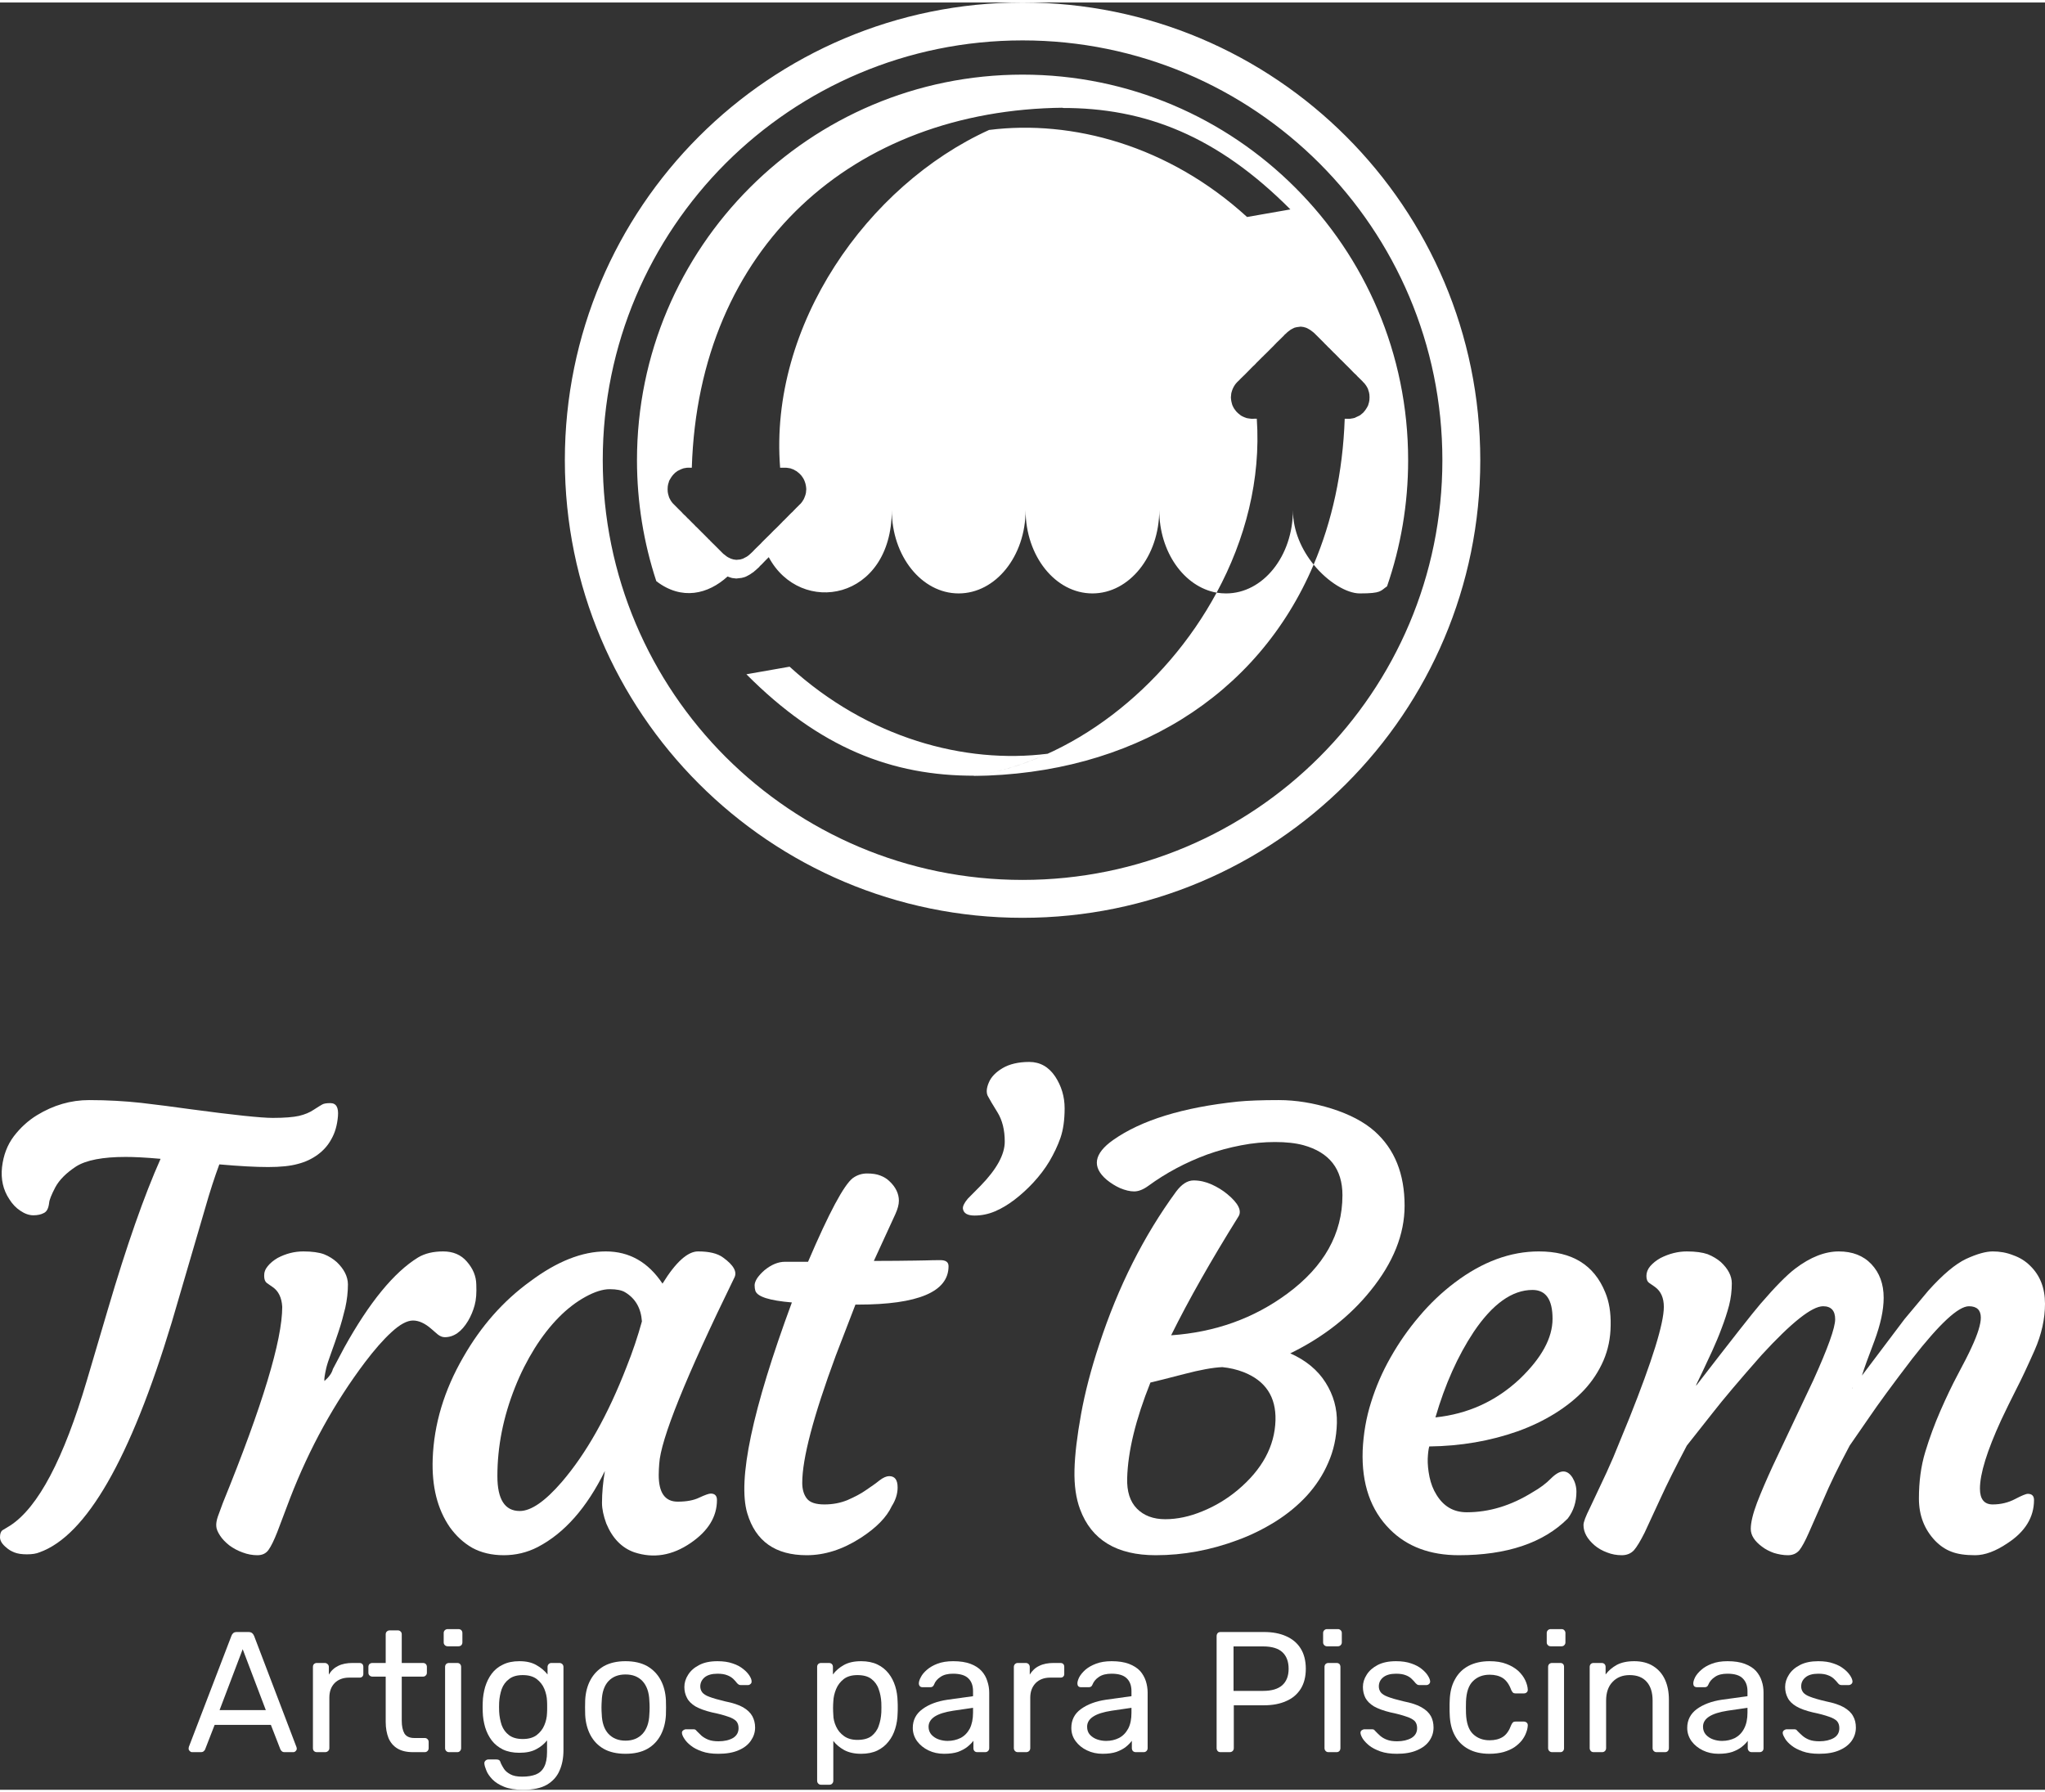
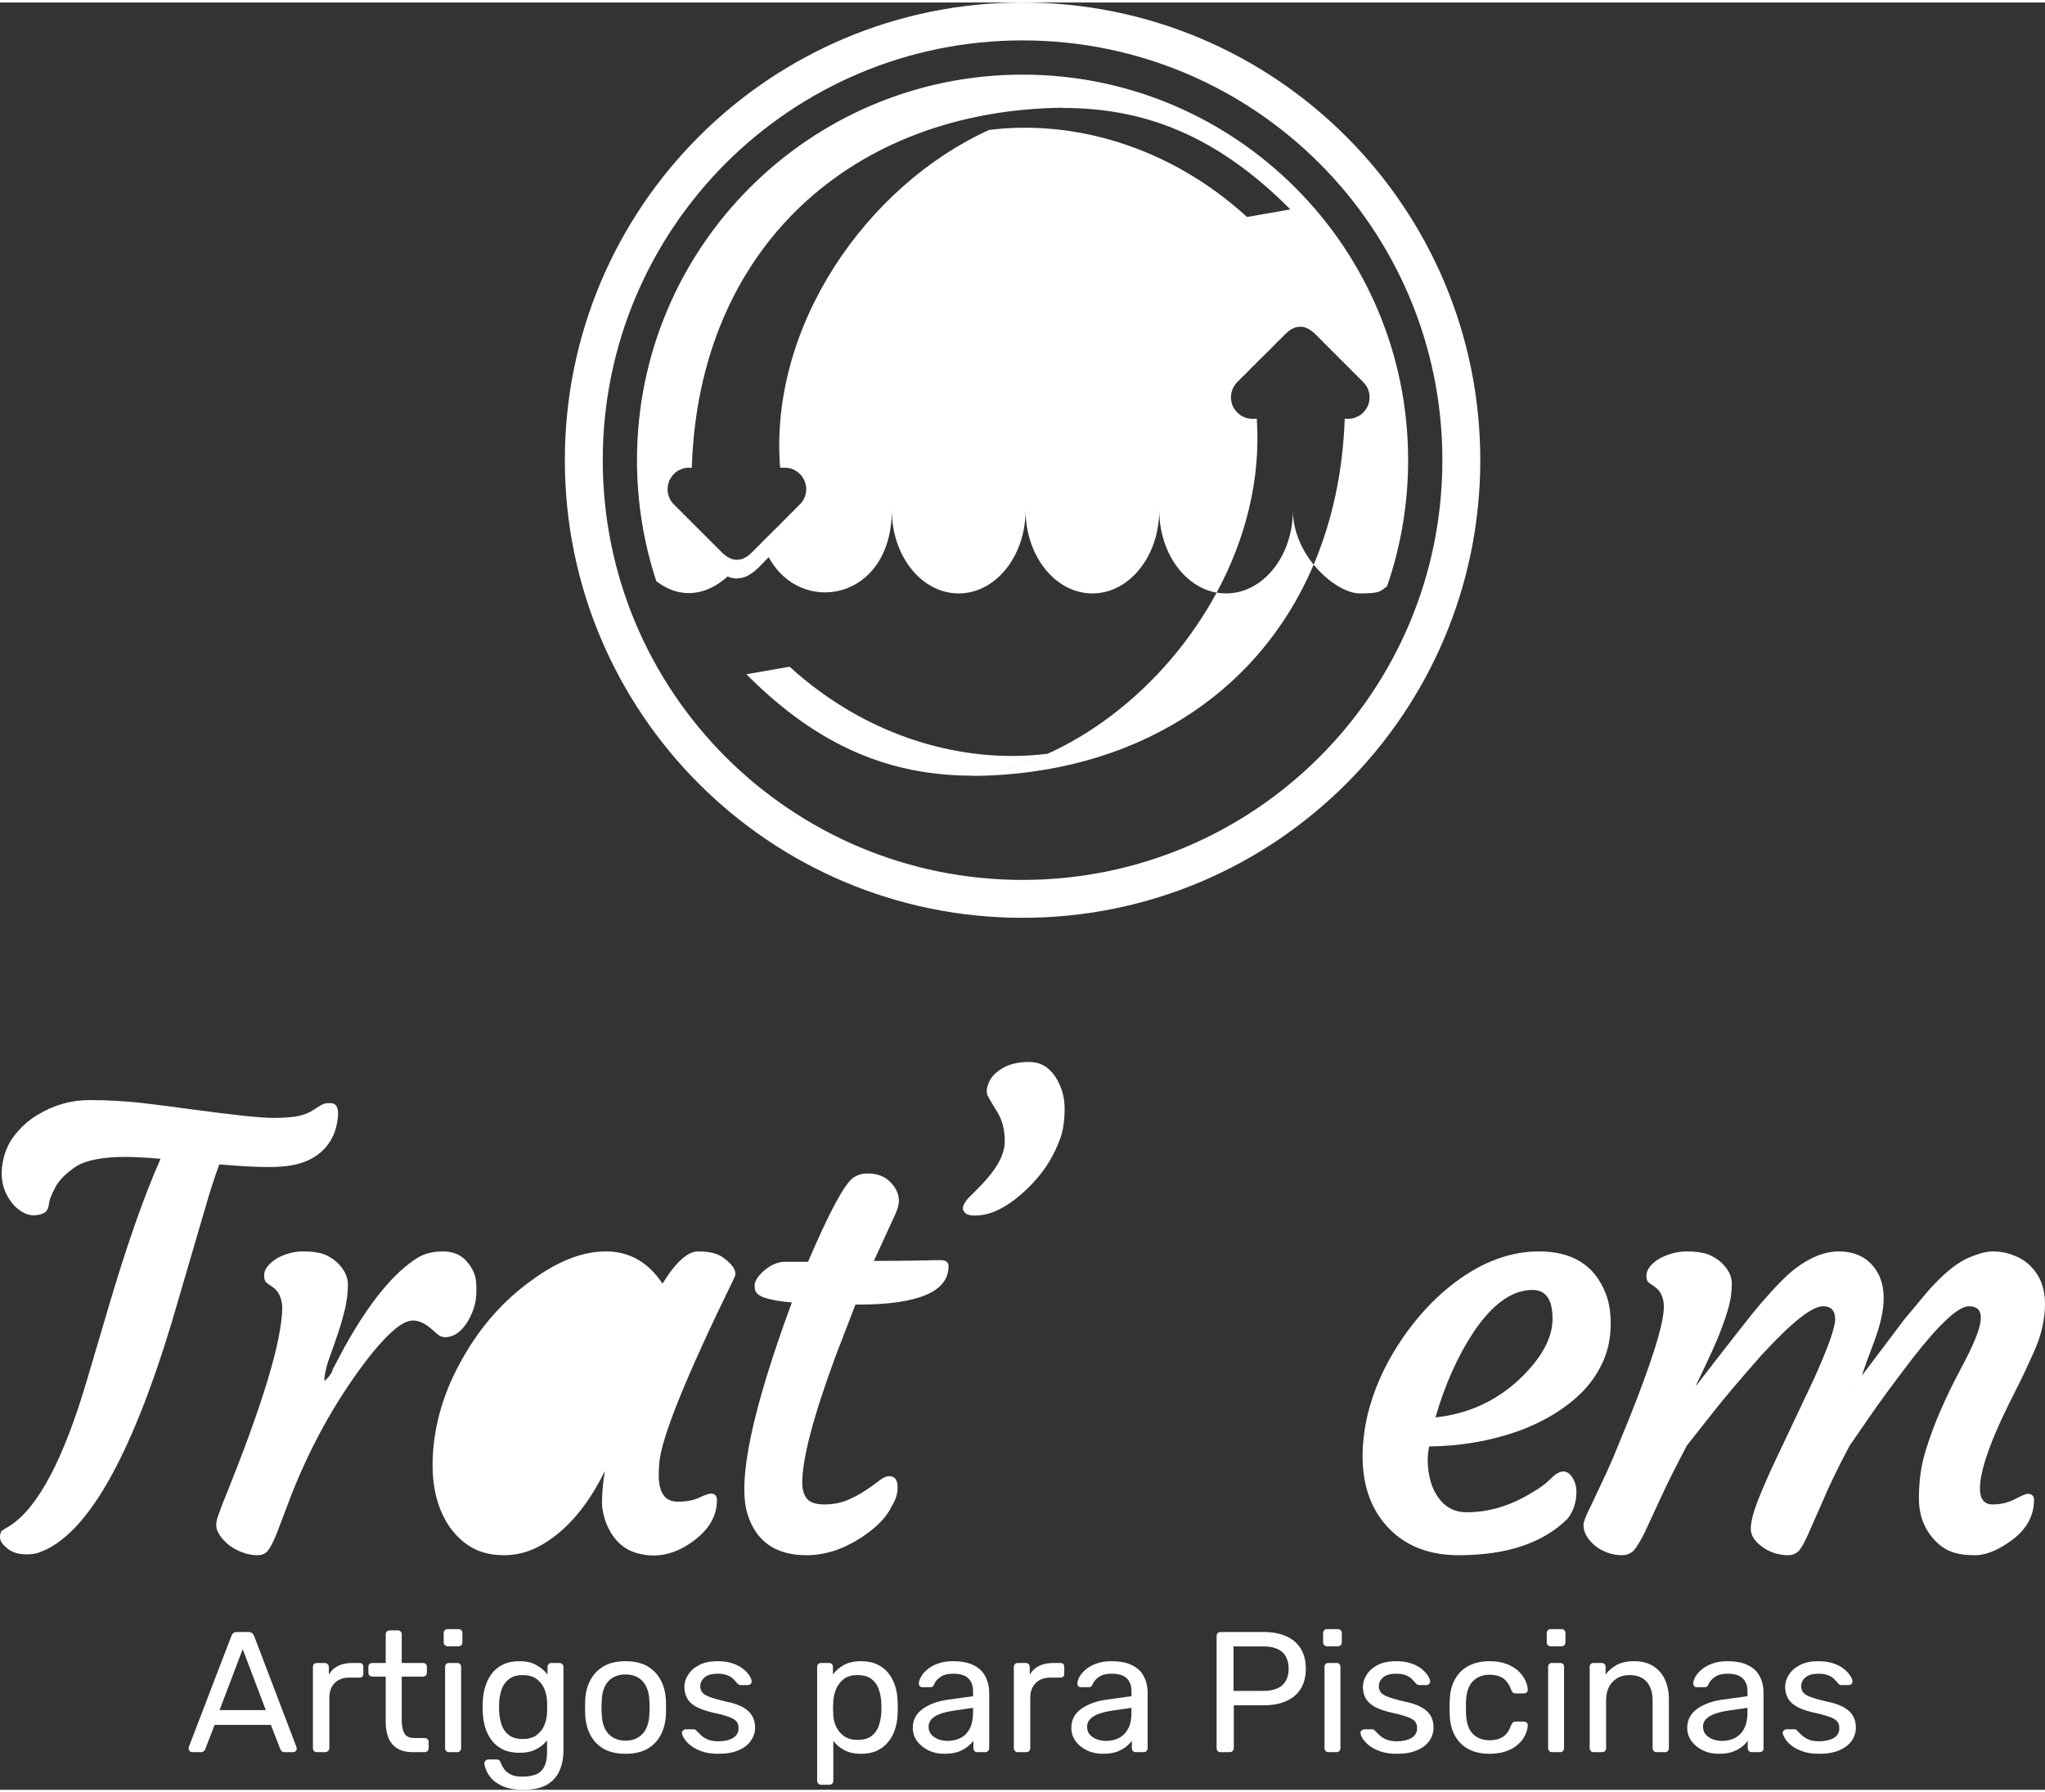
<svg xmlns="http://www.w3.org/2000/svg" xml:space="preserve" width="162px" height="142px" version="1.1" style="shape-rendering:geometricPrecision; text-rendering:geometricPrecision; image-rendering:optimizeQuality; fill-rule:evenodd; clip-rule:evenodd" viewBox="0 0 16187 14149">
  <rect x="0" y="0" width="16187" height="14149" fill="#333333" stroke="none" />
  <defs>
    <style type="text/css">
   
    .fil0 {fill:white}
    .fil1 {fill:white;fill-rule:nonzero}
   
  </style>
  </defs>
  <g id="Camada_x0020_1">
    <g id="_2241943594688">
      <path class="fil0" d="M8094 0c2001,0 3623,1622 3623,3623 0,2001 -1622,3623 -3623,3623 -2001,0 -3623,-1622 -3623,-3623 0,-2001 1622,-3623 3623,-3623zm1536 4672c-409,758 -1153,1340 -1927,1451 1252,-12 2252,-628 2695,-1673 114,140 263,228 365,228 175,0 162,-20 216,-56 108,-313 167,-649 167,-999 0,-843 -341,-1606 -894,-2158 -552,-552 -1315,-894 -2158,-894 -843,0 -1606,342 -2158,894 -552,552 -894,1315 -894,2158 0,335 54,657 153,958 202,155 410,103 564,-37l8 3c8,4 20,6 28,9l33 4 43 -5 19 -5c4,-2 5,-1 9,-3l9 -4c12,-7 15,-7 31,-17 3,-2 5,-3 7,-5l22 -15c2,-2 3,-4 6,-6 5,-3 8,-7 13,-11l22 -20c6,-10 20,-19 27,-28 5,-7 34,-34 49,-50 251,470 974,346 974,-373 0,365 237,660 529,660 293,0 530,-295 530,-660 0,365 236,660 529,660 292,0 529,-295 529,-660 0,333 197,608 454,654zm768 -222c-94,-116 -164,-267 -164,-432 0,365 -237,660 -529,660 -25,0 -50,-2 -75,-6 228,-422 351,-897 318,-1377l-22 0c-8,1 -16,1 -24,0 -5,0 -10,-1 -16,-2 -9,-1 -10,-2 -18,-3 -4,-1 -4,-2 -8,-3 -7,-2 -13,-5 -20,-8l-8 -4c-5,-2 -9,-5 -13,-8 -3,-2 -4,-2 -6,-5 -5,-3 -19,-15 -22,-19l-5 -5c-3,-3 -5,-6 -7,-9l-11 -15c-5,-7 -10,-20 -14,-28 -1,-4 -8,-28 -8,-32 -1,-10 -3,-19 -3,-28 0,-6 2,-28 3,-32 1,-3 2,-5 2,-8 1,-4 1,-3 2,-6 1,-3 1,-4 2,-7 3,-9 8,-22 13,-30 0,-2 1,-2 2,-3l7 -12c6,-9 13,-17 21,-25 6,-4 19,-19 24,-24l37 -36c2,-2 3,-3 5,-5l60 -61c1,0 2,-1 3,-2l15 -15c1,-1 1,-2 2,-2 0,-1 1,-2 1,-2l1 -1c14,-14 29,-28 43,-43l19 -18c1,-1 1,-1 1,-2l7 -6c1,-2 2,-3 4,-4l68 -68c3,-5 9,-9 13,-13 0,0 0,-1 0,-1l10 -10c9,-9 35,-33 40,-39 5,-6 15,-13 19,-20l16 -14c2,-3 5,-6 9,-8 1,-1 2,-3 4,-4l15 -11c2,-2 3,-2 5,-4 12,-7 14,-7 23,-12l6 -3c3,-1 4,-1 7,-2l13 -3 31 -4 22 3c6,2 15,4 21,6 6,3 18,8 23,12 3,2 7,4 10,6l20 15c4,4 12,9 16,14 3,4 6,6 9,9 2,3 4,4 6,6l59 59c0,0 0,0 0,1l10 9c3,5 2,2 7,7l12 13c1,1 2,1 2,2l9 8c1,1 1,1 2,2 0,0 1,1 1,1l32 33c0,0 0,0 0,0l2 1c1,1 1,1 2,2 1,2 2,3 4,4 3,3 6,6 9,9 0,0 0,1 1,1l1 1c1,1 1,2 2,2l34 35c2,1 3,2 5,4l10 10c0,0 0,1 1,1l6 6c11,12 23,23 34,34l8 8c1,1 0,1 1,1l7 7c2,2 3,4 6,6 3,2 2,2 4,5 2,2 5,4 7,6l4 5c1,0 1,1 2,2l17 17c0,0 0,0 1,0l18 18c0,0 0,0 0,1 10,9 19,19 29,28l13 13c1,2 2,3 4,5l12 12 11 15c2,2 3,4 4,6 5,7 8,15 12,22 2,5 3,9 4,14l4 12c6,21 6,60 0,81 0,1 -1,2 -1,3l-4 13c0,3 -1,5 -2,8l-4 6c0,3 -1,2 -1,4l-10 16c-5,8 -11,17 -17,23 -2,2 -3,4 -5,6l-7 7c0,0 0,0 -1,0l-6 5c0,0 -1,1 -1,1l-1 1c0,0 0,0 0,0 0,0 0,0 0,0 -5,5 -10,8 -15,11l-32 15c-2,1 -1,1 -3,2 -6,2 -13,4 -20,5l-13 2c-2,1 -3,1 -5,1 -10,1 -21,1 -32,0l-12 0c-15,427 -101,814 -246,1155l0 0zm-4490 868l342 -60c622,567 1387,772 2043,689 -187,84 -379,144 -575,174 -660,3 -1233,-223 -1810,-803zm474 -1465c0,-10 -2,-19 -3,-28 0,-5 -7,-29 -9,-33 -3,-8 -8,-20 -13,-27l-11 -16c-2,-3 -4,-6 -7,-8l-5 -6c-3,-4 -18,-16 -22,-19 -2,-2 -3,-3 -6,-5 -5,-2 -8,-5 -13,-7l-8 -5c-7,-3 -13,-6 -21,-8 -3,-1 -3,-2 -7,-3 -8,-1 -9,-2 -18,-3 -6,-1 -11,-2 -16,-2 -8,0 -16,0 -24,0l-24 0c-89,-1127 690,-2236 1654,-2674 656,-83 1421,122 2042,689l343 -60c-577,-580 -1150,-806 -1810,-803l15 -2c-1668,16 -2889,1104 -2943,2850l-7 0c-11,-1 -22,0 -32,0 -3,1 -3,0 -5,1l-13 2c-7,1 -14,3 -20,6 -2,1 -1,1 -4,1l-31 15c-5,4 -10,7 -15,11 0,0 0,0 0,0 0,0 0,0 0,1l-1 0c-1,1 -1,1 -2,1l-6 5c0,0 0,1 0,1l-7 7c-2,1 -3,3 -5,5 -6,7 -12,15 -17,23l-10 17c-1,2 -1,1 -2,3l-3 7c-1,3 -2,5 -2,8l-4 12c0,1 -1,2 -1,3 -6,22 -6,61 0,81l4 13c1,4 2,9 4,13 4,7 7,16 12,23 1,1 2,3 3,5l12 16 12 12c1,1 3,3 4,4l13 13c10,10 19,20 29,29 0,0 0,0 0,0l18 18c0,0 0,1 0,1l17 17c1,1 2,1 3,2l4 4c2,3 5,4 7,7 2,2 1,2 4,4 2,2 4,4 6,7l7 6c0,1 0,0 1,1l8 8c11,12 23,23 34,34l6 6c0,1 1,1 1,1l10 11c1,1 3,2 5,4l34 34c1,1 1,1 2,2l1 2c0,0 1,0 1,0 3,3 6,6 9,9 1,2 3,3 4,4 1,1 1,1 2,2l2 1c0,1 0,1 0,1l32 32c0,0 1,1 1,1 1,1 0,1 2,2l8 9c1,0 2,1 3,1l12 14c5,5 3,2 7,6l9 10c1,0 1,0 1,0l59 59c2,2 4,4 6,6 3,4 6,6 9,9 4,5 11,11 16,14l19 15c4,3 7,4 11,7 5,3 17,8 23,11 6,2 15,4 20,6l23 3 31 -3 13 -4c3,-1 4,-1 7,-2l6 -3c9,-5 11,-5 23,-12 1,-1 3,-2 5,-3l15 -11c2,-2 2,-3 4,-4 4,-3 6,-6 9,-8l16 -15c4,-6 14,-13 19,-20 5,-5 30,-30 40,-39l10 -10c0,0 0,0 0,-1 4,-4 9,-8 13,-13l68 -67c1,-2 3,-3 4,-5l7 -6c0,-1 0,-1 0,-1l20 -19c14,-14 29,-28 43,-43l1 -1c0,0 0,-1 1,-1 1,-1 1,-1 2,-2l15 -16c1,-1 2,-1 3,-2l60 -61c2,-1 3,-3 5,-4l36 -37c6,-5 19,-19 24,-24 9,-7 15,-16 22,-25l7 -12c1,-1 1,-1 2,-2 5,-9 9,-21 13,-31 1,-2 1,-3 2,-6 1,-4 1,-3 2,-7 0,-3 1,-5 2,-7 1,-5 3,-26 3,-32zm1712 3093c-918,0 -1748,-372 -2350,-973 -601,-601 -973,-1432 -973,-2350 0,-917 372,-1748 973,-2350 602,-601 1432,-973 2350,-973 918,0 1749,372 2350,973 601,602 973,1433 973,2350 0,918 -372,1749 -973,2350 -601,601 -1432,973 -2350,973z" />
      <g>
        <path class="fil1" d="M2515 9121c-45,33 -97,58 -156,73 -60,17 -138,25 -237,25 -100,0 -228,-7 -386,-21 -37,100 -75,216 -113,350l-264 902c-327,1080 -676,1687 -1046,1819 -26,11 -59,16 -100,16 -41,0 -74,-5 -99,-15 -25,-10 -46,-22 -63,-38 -34,-27 -51,-55 -51,-82 0,-29 7,-47 20,-56l61 -37c221,-144 423,-527 607,-1150l166 -562c149,-506 288,-902 417,-1191 -121,-11 -213,-15 -276,-15 -182,0 -312,25 -392,75 -78,51 -133,106 -165,165 -31,59 -47,100 -49,123 -5,43 -18,70 -42,81 -22,12 -50,18 -83,18 -33,0 -68,-12 -103,-36 -35,-23 -64,-54 -87,-91 -50,-75 -68,-159 -58,-254 11,-95 42,-176 93,-244 52,-68 113,-124 183,-167 131,-80 268,-120 414,-120 145,0 282,8 411,22 130,15 260,32 389,50 342,46 560,69 653,69 94,0 164,-6 208,-16 46,-11 85,-27 117,-49 32,-21 55,-35 68,-42 13,-7 34,-10 63,-10 46,0 66,34 60,104 -6,70 -23,130 -51,179 -27,51 -64,92 -109,125z" />
        <path id="_1" class="fil1" d="M1815 12214c-30,-24 -55,-49 -73,-77 -19,-29 -29,-53 -30,-74 -2,-21 2,-46 12,-76 11,-30 24,-66 40,-109 314,-771 470,-1288 470,-1552 -4,-73 -30,-126 -76,-157l-46 -32c-14,-11 -21,-29 -21,-56 -1,-27 8,-53 28,-77 20,-25 46,-46 78,-65 66,-35 134,-52 204,-52 70,0 124,8 163,22 40,16 73,37 101,62 58,55 88,114 89,176 0,61 -7,123 -21,186 -15,63 -32,125 -52,185 -20,61 -40,118 -60,173 -20,54 -33,95 -39,121 -12,54 -17,87 -14,101 37,-32 59,-64 67,-95l90 -170c199,-359 394,-596 584,-713 55,-33 122,-48 199,-48 78,0 141,26 188,81 48,55 73,115 74,181 3,66 -1,121 -13,164 -12,44 -29,85 -52,124 -51,85 -112,129 -184,129 -20,0 -38,-8 -55,-21l-51 -44c-51,-45 -100,-67 -146,-67 -47,0 -104,31 -170,92 -67,61 -136,141 -209,237 -242,321 -440,680 -594,1078l-101 267c-26,66 -49,113 -69,141 -20,29 -50,43 -89,43 -38,0 -78,-7 -117,-22 -39,-14 -74,-33 -105,-56z" />
-         <path id="_2" class="fil1" d="M5214 11657c0,141 50,211 150,211 69,0 126,-10 171,-32 45,-21 76,-32 91,-32 32,0 49,17 49,51 0,132 -69,245 -208,340 -146,100 -294,124 -446,74 -100,-35 -174,-112 -222,-228 -22,-60 -34,-115 -34,-163 0,-80 8,-164 23,-253 -143,291 -320,492 -531,602 -85,44 -175,65 -270,65 -95,0 -178,-20 -248,-58 -70,-40 -128,-94 -178,-163 -100,-145 -144,-325 -136,-543 10,-273 90,-541 242,-804 140,-245 316,-445 530,-600 213,-159 412,-237 598,-237 186,0 335,84 449,255 105,-171 200,-255 281,-255 87,0 153,15 198,48 85,61 114,115 89,161 -385,788 -583,1280 -594,1473 -2,27 -4,57 -4,88zm-1277 9c0,184 59,276 177,276 90,0 201,-77 333,-230 194,-226 365,-530 513,-912 48,-120 88,-239 121,-359 -7,-104 -51,-181 -132,-230 -27,-17 -69,-25 -123,-25 -54,0 -118,20 -191,60 -73,40 -144,94 -212,163 -68,69 -132,151 -191,245 -59,95 -111,197 -155,308 -94,236 -140,470 -140,704z" />
+         <path id="_2" class="fil1" d="M5214 11657c0,141 50,211 150,211 69,0 126,-10 171,-32 45,-21 76,-32 91,-32 32,0 49,17 49,51 0,132 -69,245 -208,340 -146,100 -294,124 -446,74 -100,-35 -174,-112 -222,-228 -22,-60 -34,-115 -34,-163 0,-80 8,-164 23,-253 -143,291 -320,492 -531,602 -85,44 -175,65 -270,65 -95,0 -178,-20 -248,-58 -70,-40 -128,-94 -178,-163 -100,-145 -144,-325 -136,-543 10,-273 90,-541 242,-804 140,-245 316,-445 530,-600 213,-159 412,-237 598,-237 186,0 335,84 449,255 105,-171 200,-255 281,-255 87,0 153,15 198,48 85,61 114,115 89,161 -385,788 -583,1280 -594,1473 -2,27 -4,57 -4,88zm-1277 9z" />
        <path id="_3" class="fil1" d="M7038 11666c45,0 67,29 67,90 0,50 -16,100 -46,147 -41,89 -124,173 -248,253 -142,91 -283,136 -426,136 -247,0 -404,-110 -470,-332 -78,-262 39,-819 353,-1669 -177,-15 -273,-45 -289,-92 -4,-13 -6,-28 -6,-44 0,-16 7,-35 21,-57 15,-21 34,-42 57,-62 54,-44 108,-67 163,-67l182 0c166,-388 284,-609 355,-663 34,-24 71,-36 112,-36 42,0 76,5 104,16 27,10 53,25 74,46 48,45 74,97 74,154 0,31 -10,66 -28,106l-170 370 55 0c95,0 172,-1 230,-2 0,0 44,0 131,-2 29,-1 66,-2 109,-2 44,0 66,15 66,48 0,202 -239,304 -718,304l-19 0 -156 405c-177,479 -265,814 -265,1006 0,53 13,95 37,125 24,31 71,46 138,46 68,0 129,-12 184,-35 55,-24 104,-49 145,-78 41,-28 78,-53 107,-77 30,-23 56,-34 77,-34z" />
        <path id="_4" class="fil1" d="M8030 9478c-51,39 -103,70 -155,92 -52,22 -106,33 -161,33 -55,0 -86,-17 -92,-53 -3,-19 10,-47 39,-81l99 -100c129,-132 193,-249 193,-351 0,-92 -19,-169 -57,-231 -39,-62 -64,-106 -78,-132 -12,-26 -10,-61 9,-105 18,-44 55,-82 109,-114 54,-32 125,-49 211,-49 85,0 154,39 205,115 50,76 75,160 75,252 0,92 -11,170 -33,234 -22,63 -52,125 -87,185 -36,60 -79,116 -127,168 -48,52 -99,98 -150,137z" />
-         <path class="fil1" d="M8549 11928c-32,-86 -47,-189 -44,-312 3,-122 21,-269 52,-441 31,-171 79,-356 144,-552 149,-456 352,-859 608,-1209 44,-59 90,-89 139,-89 49,0 96,11 143,32 46,21 87,46 123,76 89,73 118,134 88,179 -217,348 -394,660 -532,939 348,-24 655,-134 920,-330 290,-214 436,-473 436,-779 0,-207 -103,-339 -309,-396 -63,-17 -138,-25 -225,-25 -86,0 -176,8 -268,26 -94,18 -183,42 -269,73 -171,63 -326,146 -467,249 -40,29 -77,43 -111,43 -33,0 -70,-9 -111,-26 -40,-18 -74,-40 -106,-66 -119,-101 -102,-207 51,-315 223,-157 551,-258 986,-304 81,-8 190,-12 325,-12 136,0 275,23 417,67 142,45 256,104 342,180 158,141 237,337 237,589 0,227 -90,451 -269,672 -164,204 -376,370 -636,497 124,55 218,133 280,232 62,98 92,205 89,320 -3,114 -26,219 -69,315 -41,96 -99,183 -169,260 -72,78 -155,146 -249,205 -95,59 -194,108 -298,146 -214,80 -430,120 -649,120 -309,0 -509,-121 -599,-364zm557 -1003c-116,290 -178,542 -184,757 -3,105 22,185 77,241 54,55 129,84 224,84 95,0 194,-21 295,-63 101,-41 194,-97 279,-168 193,-162 293,-346 299,-552 5,-187 -80,-314 -254,-382 -52,-20 -107,-33 -167,-39 -72,3 -174,21 -303,55 -130,34 -219,56 -266,67z" />
        <path id="_1_0" class="fil1" d="M10786 11464c6,-134 28,-262 67,-384 38,-122 89,-240 154,-354 65,-115 140,-223 227,-325 86,-102 180,-191 282,-268 219,-165 440,-246 665,-246 263,0 437,107 525,324 31,74 45,160 43,261 -1,101 -20,193 -57,279 -37,85 -88,163 -153,233 -65,69 -143,131 -233,187 -89,55 -187,102 -293,140 -218,77 -451,117 -700,120 -6,22 -10,54 -12,97 -1,42 3,90 14,144 11,52 29,100 55,141 56,92 135,139 240,139 178,0 351,-53 520,-158 60,-34 109,-71 146,-109 38,-38 71,-56 98,-56 28,0 52,16 73,49 20,33 31,71 31,112 0,81 -23,152 -69,212 -193,193 -482,290 -863,290 -226,0 -408,-68 -543,-203 -154,-153 -226,-362 -217,-625zm1344 -1272c-161,0 -316,111 -465,332 -126,190 -227,416 -303,677 256,-27 478,-127 667,-304 173,-166 260,-324 260,-477 0,-152 -53,-228 -159,-228z" />
        <path id="_2_1" class="fil1" d="M14431 10321c-89,0 -251,129 -488,387 -177,201 -305,352 -384,454l-207 262c-89,169 -159,309 -210,421l-124 268c-33,66 -61,112 -84,139 -24,26 -56,40 -97,40 -41,0 -79,-7 -117,-22 -38,-14 -71,-33 -98,-56 -58,-50 -88,-103 -88,-161 0,-24 17,-68 51,-136l88 -187c27,-55 59,-126 96,-211l129 -315c181,-454 272,-746 272,-878 0,-71 -23,-123 -69,-157l-46 -32c-16,-11 -23,-29 -23,-56 0,-27 10,-53 30,-77 22,-25 48,-46 82,-65 69,-35 139,-52 208,-52 70,0 125,8 165,22 40,16 75,37 104,62 58,54 87,110 87,169 0,58 -7,117 -22,176 -16,59 -35,118 -59,180 -22,60 -47,118 -73,176 -61,132 -99,212 -114,242 -15,30 -18,41 -12,33 280,-363 449,-578 506,-644 118,-137 210,-230 276,-280 121,-92 236,-136 345,-136 107,0 194,33 258,101 64,68 97,156 97,266 0,98 -25,211 -73,341 -50,131 -83,222 -99,275l337 -447 189 -226c114,-127 214,-211 299,-251 87,-40 157,-59 211,-59 55,0 108,9 161,30 54,19 98,47 135,84 78,76 117,176 117,300 0,119 -27,243 -82,368 -56,126 -104,229 -146,310 -40,80 -81,161 -119,243 -112,244 -168,425 -168,543 0,83 34,125 101,125 65,0 124,-15 176,-42 53,-28 87,-42 102,-42 33,0 49,17 49,49 0,136 -70,251 -210,342 -93,63 -179,95 -256,95 -78,0 -140,-9 -188,-28 -48,-18 -90,-47 -129,-87 -85,-90 -128,-200 -128,-334 0,-133 16,-256 50,-368 34,-112 74,-221 120,-326 46,-105 92,-202 139,-290 47,-88 83,-158 107,-211 50,-107 74,-186 74,-237 0,-59 -31,-90 -94,-90 -84,0 -232,138 -447,413 -163,213 -275,367 -338,460l-159 230c-90,169 -158,309 -205,421l-118 268c-29,66 -54,112 -75,139 -22,26 -52,40 -91,40 -37,0 -75,-7 -111,-18 -36,-13 -67,-29 -93,-49 -60,-44 -90,-91 -90,-141 0,-50 16,-118 49,-206 33,-86 75,-183 124,-290l322 -681c115,-254 173,-415 173,-483 0,-68 -32,-103 -95,-103zm228 650c2,0 2,-1 2,-2l3 -5c-3,3 -5,5 -5,7z" />
        <path class="fil1" d="M1521 13851c-8,0 -14,-3 -19,-9 -6,-5 -9,-11 -9,-18 0,-5 1,-10 2,-15l337 -879c3,-9 8,-16 15,-22 6,-5 15,-8 28,-8l92 0c12,0 21,3 28,8 7,6 12,13 16,22l335 879c2,5 3,10 3,15 0,7 -3,13 -8,18 -6,6 -12,9 -19,9l-70 0c-10,0 -18,-3 -23,-9 -5,-5 -9,-10 -10,-14l-75 -193 -445 0 -75 193c-1,4 -4,9 -10,14 -5,6 -13,9 -24,9l-69 0zm217 -333l366 0 -183 -482 -183 482z" />
        <path id="_1_2" class="fil1" d="M2508 13851c-9,0 -17,-3 -23,-9 -6,-6 -8,-14 -8,-23l0 -642c0,-9 2,-17 8,-23 6,-6 14,-9 23,-9l62 0c9,0 17,3 23,9 7,6 10,14 10,23l0 60c18,-31 43,-54 74,-69 32,-16 70,-23 114,-23l55 0c9,0 16,3 22,8 5,6 8,14 8,23l0 56c0,9 -3,16 -8,21 -6,6 -13,8 -22,8l-82 0c-49,0 -87,15 -115,43 -28,29 -42,67 -42,116l0 399c0,9 -3,17 -10,23 -6,6 -14,9 -23,9l-66 0z" />
        <path id="_2_3" class="fil1" d="M3268 13851c-51,0 -92,-10 -124,-30 -31,-19 -54,-47 -69,-82 -14,-36 -22,-78 -22,-127l0 -359 -105 0c-9,0 -17,-3 -23,-9 -6,-5 -9,-13 -9,-22l0 -46c0,-9 3,-17 9,-23 6,-5 14,-8 23,-8l105 0 0 -227c0,-9 3,-17 9,-22 6,-6 14,-9 23,-9l64 0c9,0 16,3 22,9 6,5 9,13 9,22l0 227 168 0c9,0 17,3 22,8 6,6 9,14 9,23l0 46c0,9 -3,17 -9,22 -5,6 -13,9 -22,9l-168 0 0 349c0,43 7,76 21,101 15,24 41,36 78,36l83 0c9,0 16,3 22,9 6,6 9,13 9,22l0 49c0,9 -3,17 -9,23 -6,6 -13,9 -22,9l-94 0z" />
        <path id="_3_4" class="fil1" d="M3554 13851c-9,0 -16,-3 -22,-9 -6,-6 -9,-14 -9,-23l0 -643c0,-9 3,-17 9,-23 6,-5 13,-8 22,-8l66 0c9,0 16,3 21,8 6,6 9,14 9,23l0 643c0,9 -3,17 -9,23 -5,6 -12,9 -21,9l-66 0zm-10 -838c-9,0 -17,-3 -23,-9 -6,-6 -9,-13 -9,-22l0 -74c0,-9 3,-16 9,-22 6,-6 14,-9 23,-9l85 0c9,0 17,3 23,9 5,6 8,13 8,22l0 74c0,9 -3,16 -8,22 -6,6 -14,9 -23,9l-85 0z" />
        <path id="_4_5" class="fil1" d="M4141 14149c-62,0 -112,-8 -151,-24 -40,-16 -71,-36 -93,-59 -22,-23 -38,-46 -47,-69 -10,-24 -15,-42 -16,-55 -1,-10 2,-17 9,-24 7,-6 14,-9 22,-9l66 0c8,0 15,2 20,5 5,4 10,12 13,24 6,13 14,28 25,45 11,17 28,31 50,43 23,13 54,19 95,19 43,0 78,-6 107,-17 29,-12 51,-31 66,-60 15,-28 23,-68 23,-117l0 -93c-22,28 -51,52 -86,70 -35,19 -79,28 -133,28 -51,0 -94,-9 -130,-26 -36,-18 -66,-42 -89,-72 -23,-31 -40,-65 -52,-104 -11,-39 -18,-80 -19,-122 -1,-26 -1,-51 0,-75 1,-43 8,-83 19,-122 12,-39 29,-74 52,-105 23,-31 53,-55 89,-72 36,-18 79,-27 130,-27 54,0 99,10 135,31 36,20 65,45 88,74l0 -59c0,-9 3,-17 9,-23 6,-6 13,-9 22,-9l62 0c10,0 17,3 24,9 6,6 9,14 9,23l0 659c0,60 -10,114 -31,161 -20,47 -53,84 -100,112 -47,27 -109,40 -188,40zm-3 -402c45,0 82,-10 110,-31 27,-21 48,-47 61,-79 13,-31 20,-63 21,-96 1,-13 1,-28 1,-47 0,-18 0,-34 -1,-47 -1,-32 -8,-64 -21,-96 -13,-32 -34,-58 -61,-79 -28,-21 -65,-31 -110,-31 -45,0 -81,10 -108,31 -27,20 -47,47 -59,80 -11,33 -18,68 -20,106 -1,24 -1,48 0,72 2,38 9,74 20,107 12,33 32,60 59,80 27,20 63,30 108,30z" />
        <path id="_5" class="fil1" d="M4951 13864c-68,0 -126,-13 -172,-39 -46,-26 -81,-63 -106,-110 -24,-46 -38,-99 -41,-159 0,-15 -1,-35 -1,-59 0,-24 1,-43 1,-58 3,-60 17,-114 42,-160 25,-46 60,-82 106,-109 47,-26 104,-39 171,-39 68,0 125,13 172,39 46,27 81,63 106,109 25,46 39,100 42,160 0,15 1,34 1,58 0,24 -1,44 -1,59 -3,60 -17,113 -41,159 -25,47 -60,84 -106,110 -46,26 -104,39 -173,39zm0 -104c57,0 101,-18 135,-54 33,-36 52,-88 54,-157 1,-13 2,-31 2,-51 0,-21 -1,-38 -2,-52 -2,-69 -21,-121 -54,-157 -34,-36 -78,-53 -135,-53 -56,0 -101,17 -135,53 -33,36 -51,88 -53,157 -1,14 -2,31 -2,52 0,20 1,38 2,51 2,69 20,121 53,157 34,36 79,54 135,54z" />
        <path id="_6" class="fil1" d="M5686 13864c-51,0 -94,-6 -130,-19 -37,-13 -66,-28 -88,-46 -23,-18 -40,-36 -51,-54 -12,-18 -18,-33 -19,-44 -1,-10 2,-17 10,-23 7,-5 14,-8 21,-8l60 0c6,0 10,1 13,2 3,1 8,5 13,12 12,12 25,25 39,38 15,12 33,23 54,31 21,8 48,12 79,12 47,0 85,-9 115,-26 29,-18 44,-44 44,-78 0,-23 -6,-41 -18,-55 -12,-13 -34,-26 -65,-36 -31,-11 -74,-23 -129,-34 -54,-13 -97,-29 -129,-47 -31,-19 -54,-41 -67,-67 -14,-26 -21,-55 -21,-87 0,-34 10,-66 30,-97 20,-32 49,-57 88,-77 38,-20 86,-30 144,-30 47,0 88,6 121,18 34,11 61,26 83,44 22,17 38,35 49,52 11,17 17,32 17,44 1,9 -1,16 -8,22 -6,6 -13,9 -21,9l-57 0c-7,0 -12,-2 -16,-4 -4,-3 -8,-6 -12,-10 -9,-12 -19,-23 -31,-35 -13,-12 -29,-22 -48,-29 -20,-8 -45,-12 -77,-12 -45,0 -79,10 -102,29 -22,19 -34,43 -34,72 0,17 5,32 15,46 10,13 29,26 57,36 29,11 70,23 125,36 60,12 107,27 142,47 34,20 58,43 73,70 14,26 22,56 22,90 0,39 -12,73 -34,105 -22,32 -54,57 -97,75 -43,19 -97,28 -160,28z" />
        <path id="_7" class="fil1" d="M6499 14109c-9,0 -16,-3 -22,-9 -6,-6 -9,-14 -9,-23l0 -901c0,-9 3,-17 9,-23 6,-5 13,-8 22,-8l63 0c9,0 16,3 22,8 6,6 9,14 9,23l0 60c22,-30 51,-55 87,-75 36,-20 81,-30 136,-30 50,0 94,9 129,26 36,17 65,41 88,70 24,30 41,64 53,102 12,38 18,79 19,122 1,15 1,30 1,47 0,16 0,31 -1,46 -1,42 -7,83 -19,121 -12,39 -29,73 -53,102 -23,30 -52,53 -88,71 -35,17 -79,26 -129,26 -53,0 -97,-10 -133,-29 -36,-20 -65,-44 -87,-73l0 315c0,9 -3,17 -9,23 -5,6 -13,9 -23,9l-65 0zm288 -355c47,0 84,-10 111,-30 26,-21 46,-47 57,-80 12,-33 19,-69 21,-107 1,-26 1,-53 0,-79 -2,-38 -9,-73 -21,-106 -11,-33 -31,-60 -57,-80 -27,-21 -64,-31 -111,-31 -44,0 -80,10 -108,31 -27,21 -48,48 -61,80 -13,32 -21,65 -22,98 -1,15 -2,32 -2,52 0,20 1,37 2,53 0,31 8,63 22,93 14,31 35,56 63,76 28,20 63,30 106,30z" />
        <path id="_8" class="fil1" d="M7473 13864c-46,0 -87,-9 -124,-27 -37,-18 -67,-42 -90,-73 -22,-31 -34,-66 -34,-105 0,-62 26,-112 77,-149 50,-37 116,-62 198,-74l202 -28 0 -39c0,-44 -12,-78 -37,-102 -25,-25 -66,-37 -122,-37 -41,0 -73,8 -98,25 -25,16 -43,37 -52,62 -6,14 -15,20 -29,20l-61 0c-10,0 -18,-3 -22,-8 -5,-6 -8,-13 -8,-22 0,-13 5,-30 16,-50 10,-20 26,-39 48,-58 22,-19 49,-35 83,-48 34,-13 76,-20 125,-20 54,0 100,7 137,21 37,14 66,33 87,56 22,24 37,51 46,81 10,29 15,60 15,90l0 440c0,9 -3,17 -9,23 -6,6 -14,9 -22,9l-63 0c-10,0 -18,-3 -23,-9 -6,-6 -8,-14 -8,-23l0 -58c-12,16 -28,32 -48,48 -20,16 -45,29 -74,40 -30,10 -67,15 -110,15zm28 -102c37,0 71,-8 102,-23 31,-16 55,-41 73,-74 17,-34 26,-76 26,-127l0 -38 -157 23c-65,10 -113,25 -146,46 -32,21 -49,48 -49,81 0,25 8,46 23,63 15,16 34,29 57,37 23,8 47,12 71,12z" />
        <path id="_9" class="fil1" d="M8056 13851c-9,0 -16,-3 -22,-9 -6,-6 -9,-14 -9,-23l0 -642c0,-9 3,-17 9,-23 6,-6 13,-9 22,-9l63 0c9,0 17,3 23,9 6,6 9,14 9,23l0 60c19,-31 43,-54 75,-69 32,-16 70,-23 114,-23l54 0c9,0 17,3 22,8 6,6 8,14 8,23l0 56c0,9 -2,16 -8,21 -5,6 -13,8 -22,8l-81 0c-49,0 -87,15 -115,43 -28,29 -43,67 -43,116l0 399c0,9 -3,17 -9,23 -6,6 -14,9 -23,9l-67 0z" />
        <path id="_10" class="fil1" d="M8727 13864c-45,0 -86,-9 -123,-27 -38,-18 -67,-42 -90,-73 -23,-31 -34,-66 -34,-105 0,-62 25,-112 76,-149 51,-37 117,-62 198,-74l202 -28 0 -39c0,-44 -12,-78 -37,-102 -25,-25 -65,-37 -121,-37 -41,0 -74,8 -99,25 -25,16 -42,37 -52,62 -5,14 -15,20 -29,20l-61 0c-10,0 -17,-3 -22,-8 -5,-6 -7,-13 -7,-22 0,-13 5,-30 15,-50 11,-20 27,-39 48,-58 22,-19 50,-35 84,-48 34,-13 75,-20 124,-20 54,0 100,7 137,21 37,14 66,33 88,56 21,24 36,51 46,81 9,29 14,60 14,90l0 440c0,9 -3,17 -9,23 -6,6 -13,9 -22,9l-63 0c-9,0 -17,-3 -23,-9 -5,-6 -8,-14 -8,-23l0 -58c-12,16 -27,32 -47,48 -20,16 -45,29 -75,40 -30,10 -66,15 -110,15zm29 -102c37,0 71,-8 101,-23 31,-16 55,-41 73,-74 18,-34 26,-76 26,-127l0 -38 -157 23c-64,10 -113,25 -145,46 -33,21 -49,48 -49,81 0,25 7,46 22,63 15,16 34,29 57,37 23,8 47,12 72,12z" />
        <path id="_11" class="fil1" d="M9661 13851c-10,0 -18,-3 -23,-9 -5,-6 -8,-14 -8,-23l0 -886c0,-10 3,-18 8,-24 5,-6 13,-9 23,-9l345 0c67,0 125,11 174,33 50,22 88,54 115,97 27,43 41,97 41,161 0,64 -14,117 -41,160 -27,42 -65,75 -115,96 -49,22 -107,33 -174,33l-240 0 0 339c0,9 -3,17 -9,23 -6,6 -14,9 -24,9l-72 0zm103 -485l235 0c67,0 117,-15 151,-45 33,-30 50,-73 50,-130 0,-56 -16,-100 -49,-131 -32,-30 -83,-46 -152,-46l-235 0 0 352z" />
        <path id="_12" class="fil1" d="M10515 13851c-9,0 -16,-3 -22,-9 -6,-6 -9,-14 -9,-23l0 -643c0,-9 3,-17 9,-23 6,-5 13,-8 22,-8l65 0c9,0 16,3 22,8 5,6 8,14 8,23l0 643c0,9 -3,17 -8,23 -6,6 -13,9 -22,9l-65 0zm-11 -838c-9,0 -16,-3 -22,-9 -6,-6 -9,-13 -9,-22l0 -74c0,-9 3,-16 9,-22 6,-6 13,-9 22,-9l86 0c9,0 16,3 22,9 6,6 9,13 9,22l0 74c0,9 -3,16 -9,22 -6,6 -13,9 -22,9l-86 0z" />
        <path id="_13" class="fil1" d="M11057 13864c-51,0 -94,-6 -131,-19 -36,-13 -65,-28 -88,-46 -22,-18 -39,-36 -51,-54 -11,-18 -17,-33 -18,-44 -1,-10 2,-17 9,-23 8,-5 15,-8 22,-8l60 0c5,0 10,1 13,2 3,1 7,5 13,12 11,12 25,25 39,38 14,12 32,23 54,31 21,8 47,12 79,12 46,0 84,-9 114,-26 30,-18 45,-44 45,-78 0,-23 -6,-41 -18,-55 -13,-13 -34,-26 -66,-36 -31,-11 -74,-23 -128,-34 -54,-13 -97,-29 -129,-47 -31,-19 -54,-41 -68,-67 -13,-26 -20,-55 -20,-87 0,-34 10,-66 30,-97 20,-32 49,-57 87,-77 39,-20 87,-30 145,-30 47,0 87,6 121,18 33,11 61,26 83,44 21,17 38,35 48,52 11,17 17,32 18,44 1,9 -2,16 -8,22 -6,6 -14,9 -22,9l-57 0c-6,0 -11,-2 -15,-4 -4,-3 -8,-6 -12,-10 -9,-12 -20,-23 -32,-35 -12,-12 -28,-22 -47,-29 -20,-8 -45,-12 -77,-12 -45,0 -79,10 -102,29 -23,19 -34,43 -34,72 0,17 5,32 15,46 10,13 29,26 57,36 28,11 70,23 125,36 60,12 107,27 141,47 35,20 59,43 74,70 14,26 21,56 21,90 0,39 -11,73 -33,105 -22,32 -55,57 -98,75 -43,19 -96,28 -159,28z" />
        <path id="_14" class="fil1" d="M11790 13864c-64,0 -120,-12 -166,-37 -47,-25 -83,-61 -108,-107 -26,-47 -39,-103 -41,-168 -1,-14 -1,-32 -1,-54 0,-23 0,-41 1,-55 2,-65 15,-121 41,-167 25,-47 61,-83 108,-108 46,-24 102,-37 166,-37 52,0 97,7 135,22 37,14 68,33 93,55 24,23 43,48 55,74 12,26 19,51 20,74 0,9 -2,17 -9,22 -6,6 -14,8 -23,8l-65 0c-9,0 -16,-2 -20,-6 -5,-4 -9,-11 -14,-21 -16,-44 -38,-75 -66,-94 -28,-18 -63,-27 -105,-27 -54,0 -98,17 -132,51 -34,33 -52,87 -55,161 -1,33 -1,64 0,95 3,75 21,129 55,162 34,33 78,50 132,50 42,0 77,-9 105,-27 28,-18 50,-50 66,-94 5,-10 9,-17 14,-21 4,-4 11,-6 20,-6l65 0c9,0 17,3 23,8 7,6 9,13 9,22 -1,19 -5,38 -13,58 -7,20 -18,40 -34,61 -16,20 -36,38 -59,54 -24,16 -52,28 -85,38 -33,9 -71,14 -112,14z" />
        <path id="_15" class="fil1" d="M12285 13851c-9,0 -16,-3 -22,-9 -6,-6 -9,-14 -9,-23l0 -643c0,-9 3,-17 9,-23 6,-5 13,-8 22,-8l66 0c9,0 16,3 21,8 6,6 8,14 8,23l0 643c0,9 -2,17 -8,23 -5,6 -12,9 -21,9l-66 0zm-10 -838c-10,0 -17,-3 -23,-9 -6,-6 -9,-13 -9,-22l0 -74c0,-9 3,-16 9,-22 6,-6 13,-9 23,-9l85 0c9,0 17,3 22,9 6,6 9,13 9,22l0 74c0,9 -3,16 -9,22 -5,6 -13,9 -22,9l-85 0z" />
        <path id="_16" class="fil1" d="M12614 13851c-9,0 -17,-3 -22,-9 -6,-6 -9,-14 -9,-23l0 -643c0,-9 3,-17 9,-23 5,-5 13,-8 22,-8l64 0c9,0 16,3 22,8 6,6 9,14 9,23l0 60c23,-31 53,-56 89,-76 36,-19 82,-29 138,-29 58,0 109,13 150,39 41,26 72,61 93,107 21,46 31,99 31,159l0 383c0,9 -3,17 -8,23 -6,6 -13,9 -22,9l-68 0c-9,0 -16,-3 -22,-9 -6,-6 -9,-14 -9,-23l0 -376c0,-63 -15,-113 -46,-148 -31,-36 -76,-54 -136,-54 -56,0 -101,18 -135,54 -34,35 -51,85 -51,148l0 376c0,9 -3,17 -9,23 -6,6 -13,9 -22,9l-68 0z" />
        <path id="_17" class="fil1" d="M13602 13864c-45,0 -86,-9 -123,-27 -37,-18 -67,-42 -90,-73 -22,-31 -34,-66 -34,-105 0,-62 26,-112 76,-149 51,-37 117,-62 198,-74l203 -28 0 -39c0,-44 -13,-78 -38,-102 -24,-25 -65,-37 -121,-37 -41,0 -74,8 -98,25 -25,16 -43,37 -53,62 -5,14 -15,20 -28,20l-61 0c-10,0 -18,-3 -23,-8 -5,-6 -7,-13 -7,-22 0,-13 5,-30 15,-50 11,-20 27,-39 49,-58 21,-19 49,-35 83,-48 34,-13 75,-20 124,-20 55,0 100,7 137,21 37,14 67,33 88,56 21,24 37,51 46,81 10,29 14,60 14,90l0 440c0,9 -2,17 -8,23 -6,6 -14,9 -23,9l-62 0c-10,0 -18,-3 -23,-9 -6,-6 -9,-14 -9,-23l0 -58c-11,16 -27,32 -47,48 -20,16 -45,29 -75,40 -30,10 -66,15 -110,15zm29 -102c37,0 71,-8 102,-23 30,-16 55,-41 72,-74 18,-34 27,-76 27,-127l0 -38 -158 23c-64,10 -112,25 -145,46 -33,21 -49,48 -49,81 0,25 8,46 23,63 15,16 34,29 57,37 23,8 46,12 71,12z" />
        <path id="_18" class="fil1" d="M14399 13864c-50,0 -94,-6 -130,-19 -36,-13 -66,-28 -88,-46 -23,-18 -40,-36 -51,-54 -11,-18 -18,-33 -19,-44 -1,-10 3,-17 10,-23 7,-5 14,-8 22,-8l59 0c6,0 10,1 13,2 3,1 8,5 13,12 12,12 25,25 40,38 14,12 32,23 53,31 21,8 48,12 80,12 46,0 84,-9 114,-26 30,-18 44,-44 44,-78 0,-23 -6,-41 -18,-55 -12,-13 -34,-26 -65,-36 -31,-11 -74,-23 -128,-34 -55,-13 -98,-29 -129,-47 -32,-19 -55,-41 -68,-67 -14,-26 -21,-55 -21,-87 0,-34 10,-66 30,-97 20,-32 49,-57 88,-77 38,-20 87,-30 144,-30 48,0 88,6 121,18 34,11 61,26 83,44 22,17 38,35 49,52 11,17 17,32 18,44 1,9 -2,16 -8,22 -7,6 -14,9 -22,9l-57 0c-7,0 -12,-2 -16,-4 -4,-3 -8,-6 -11,-10 -9,-12 -20,-23 -32,-35 -13,-12 -28,-22 -48,-29 -19,-8 -45,-12 -77,-12 -45,0 -79,10 -101,29 -23,19 -34,43 -34,72 0,17 5,32 15,46 10,13 29,26 57,36 28,11 69,23 125,36 59,12 106,27 141,47 34,20 59,43 73,70 15,26 22,56 22,90 0,39 -11,73 -33,105 -23,32 -55,57 -98,75 -43,19 -96,28 -160,28z" />
      </g>
    </g>
  </g>
</svg>